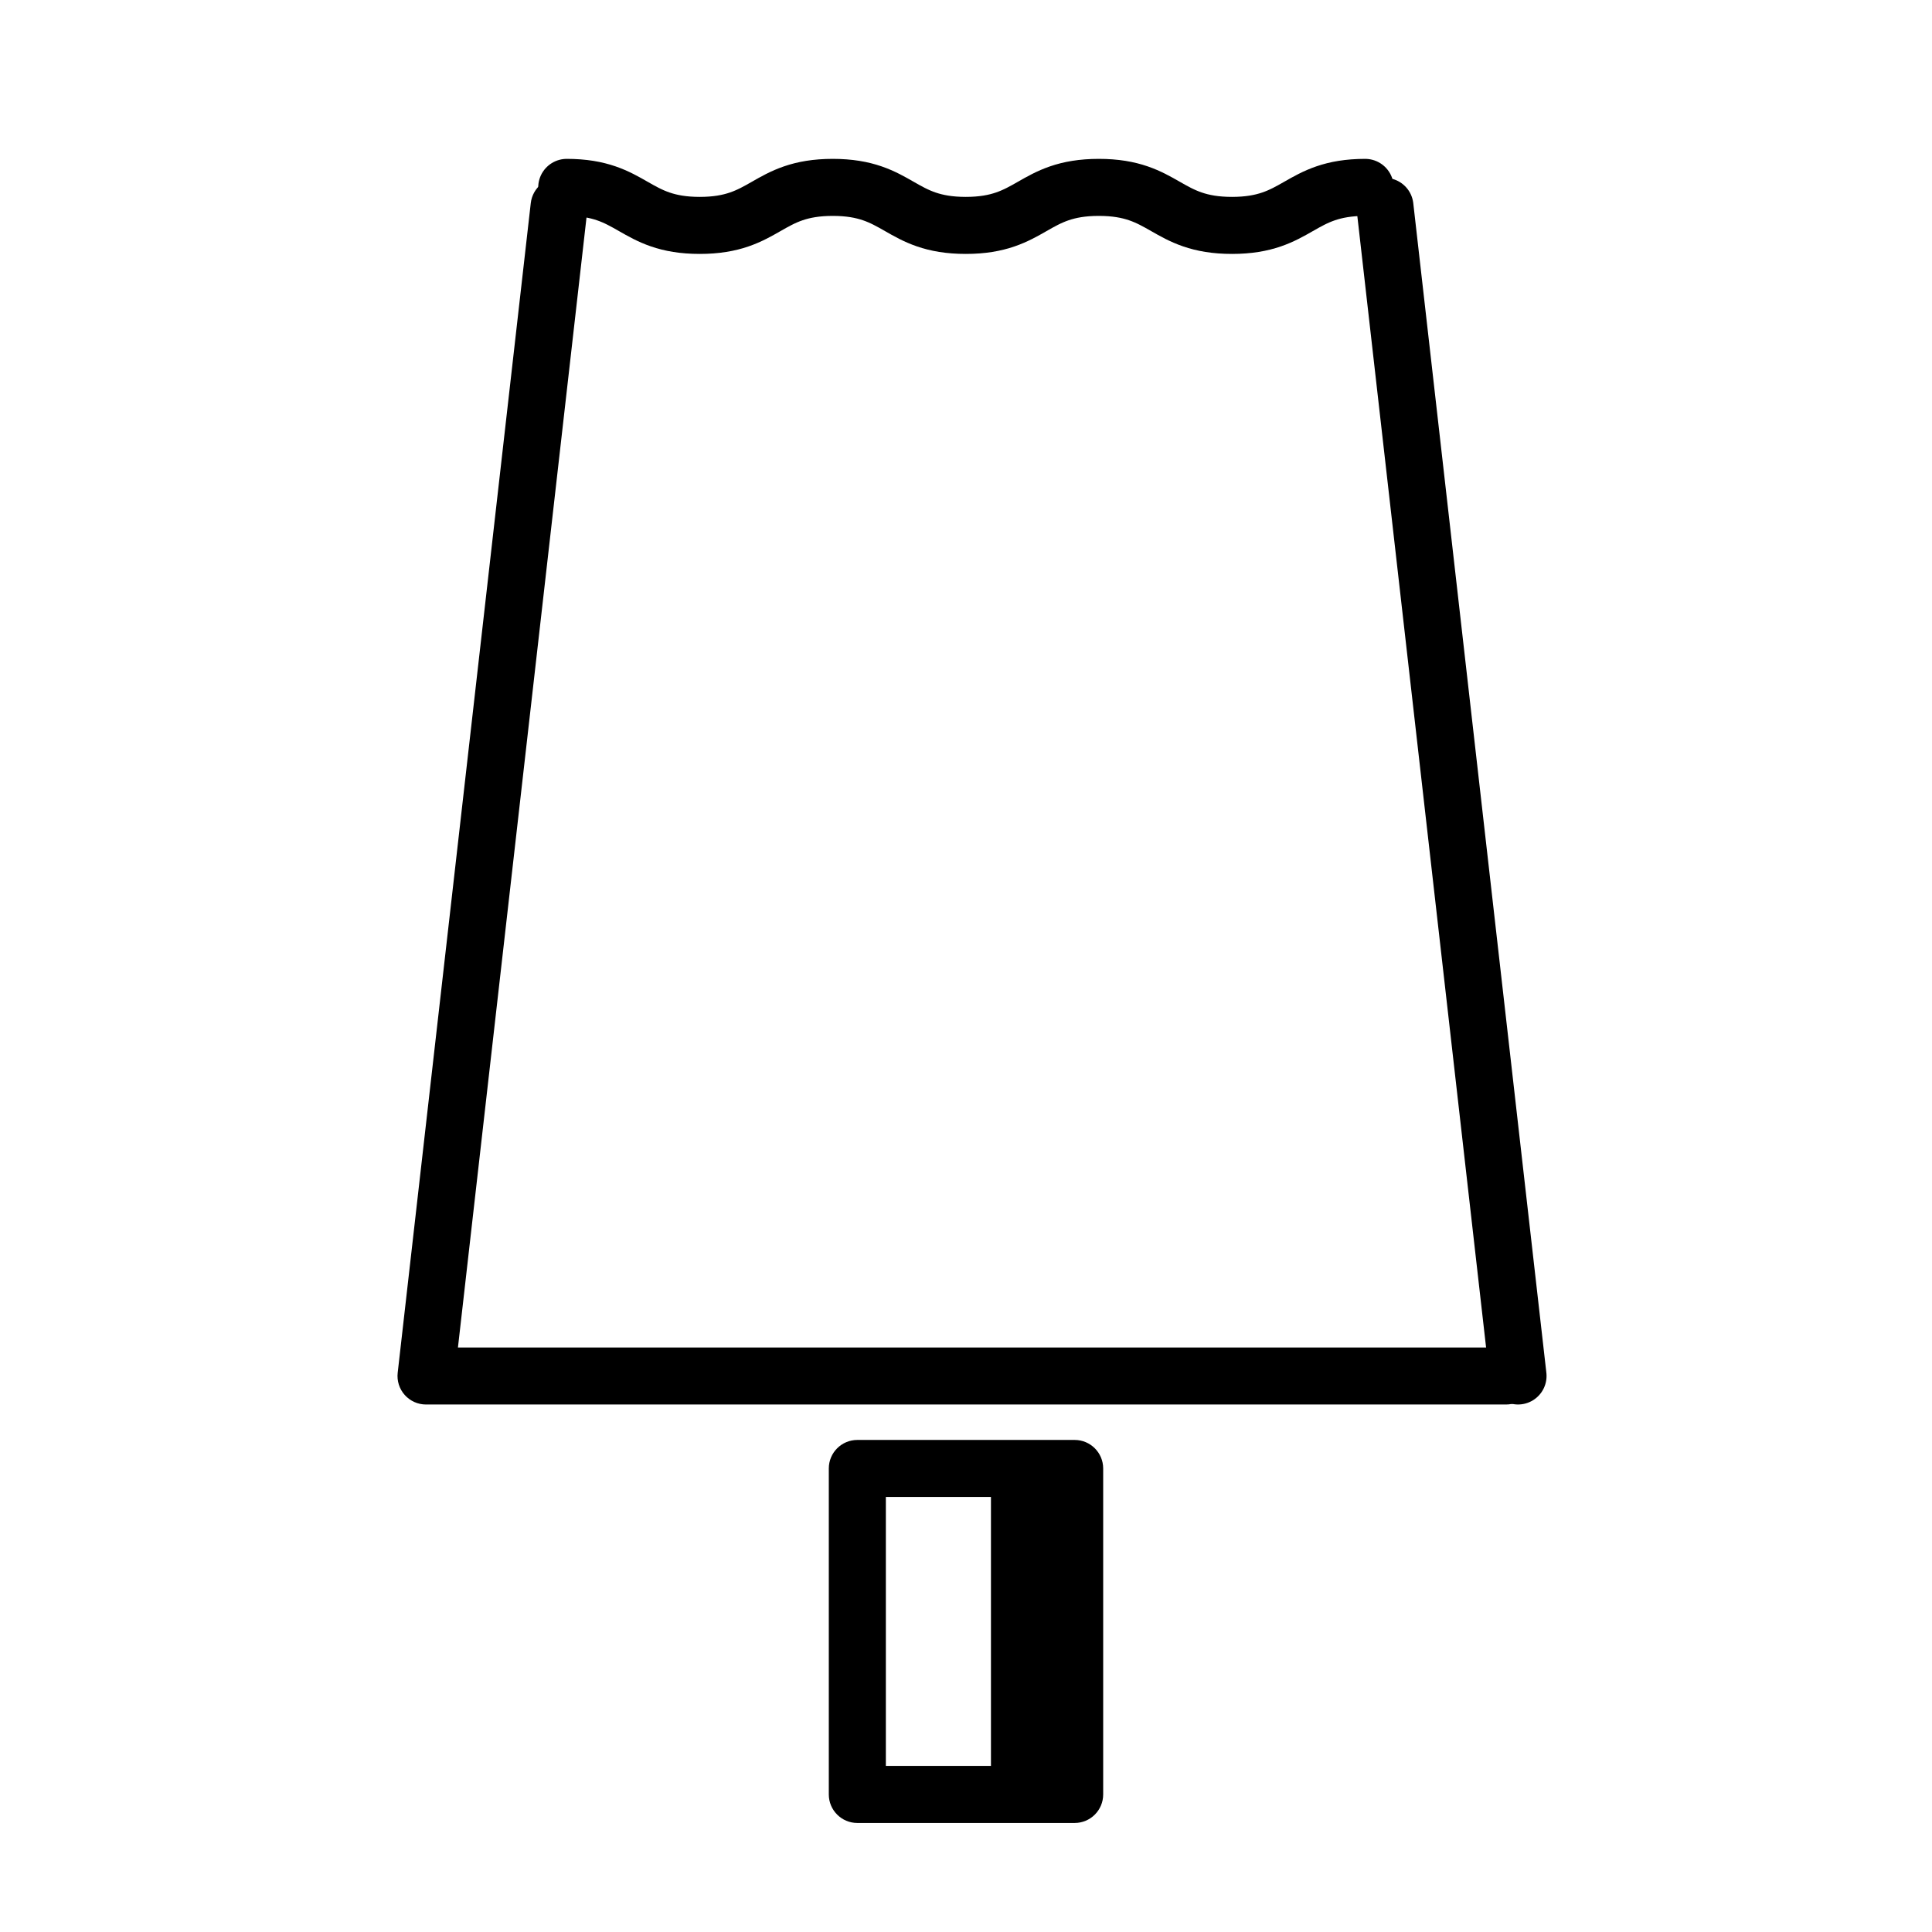
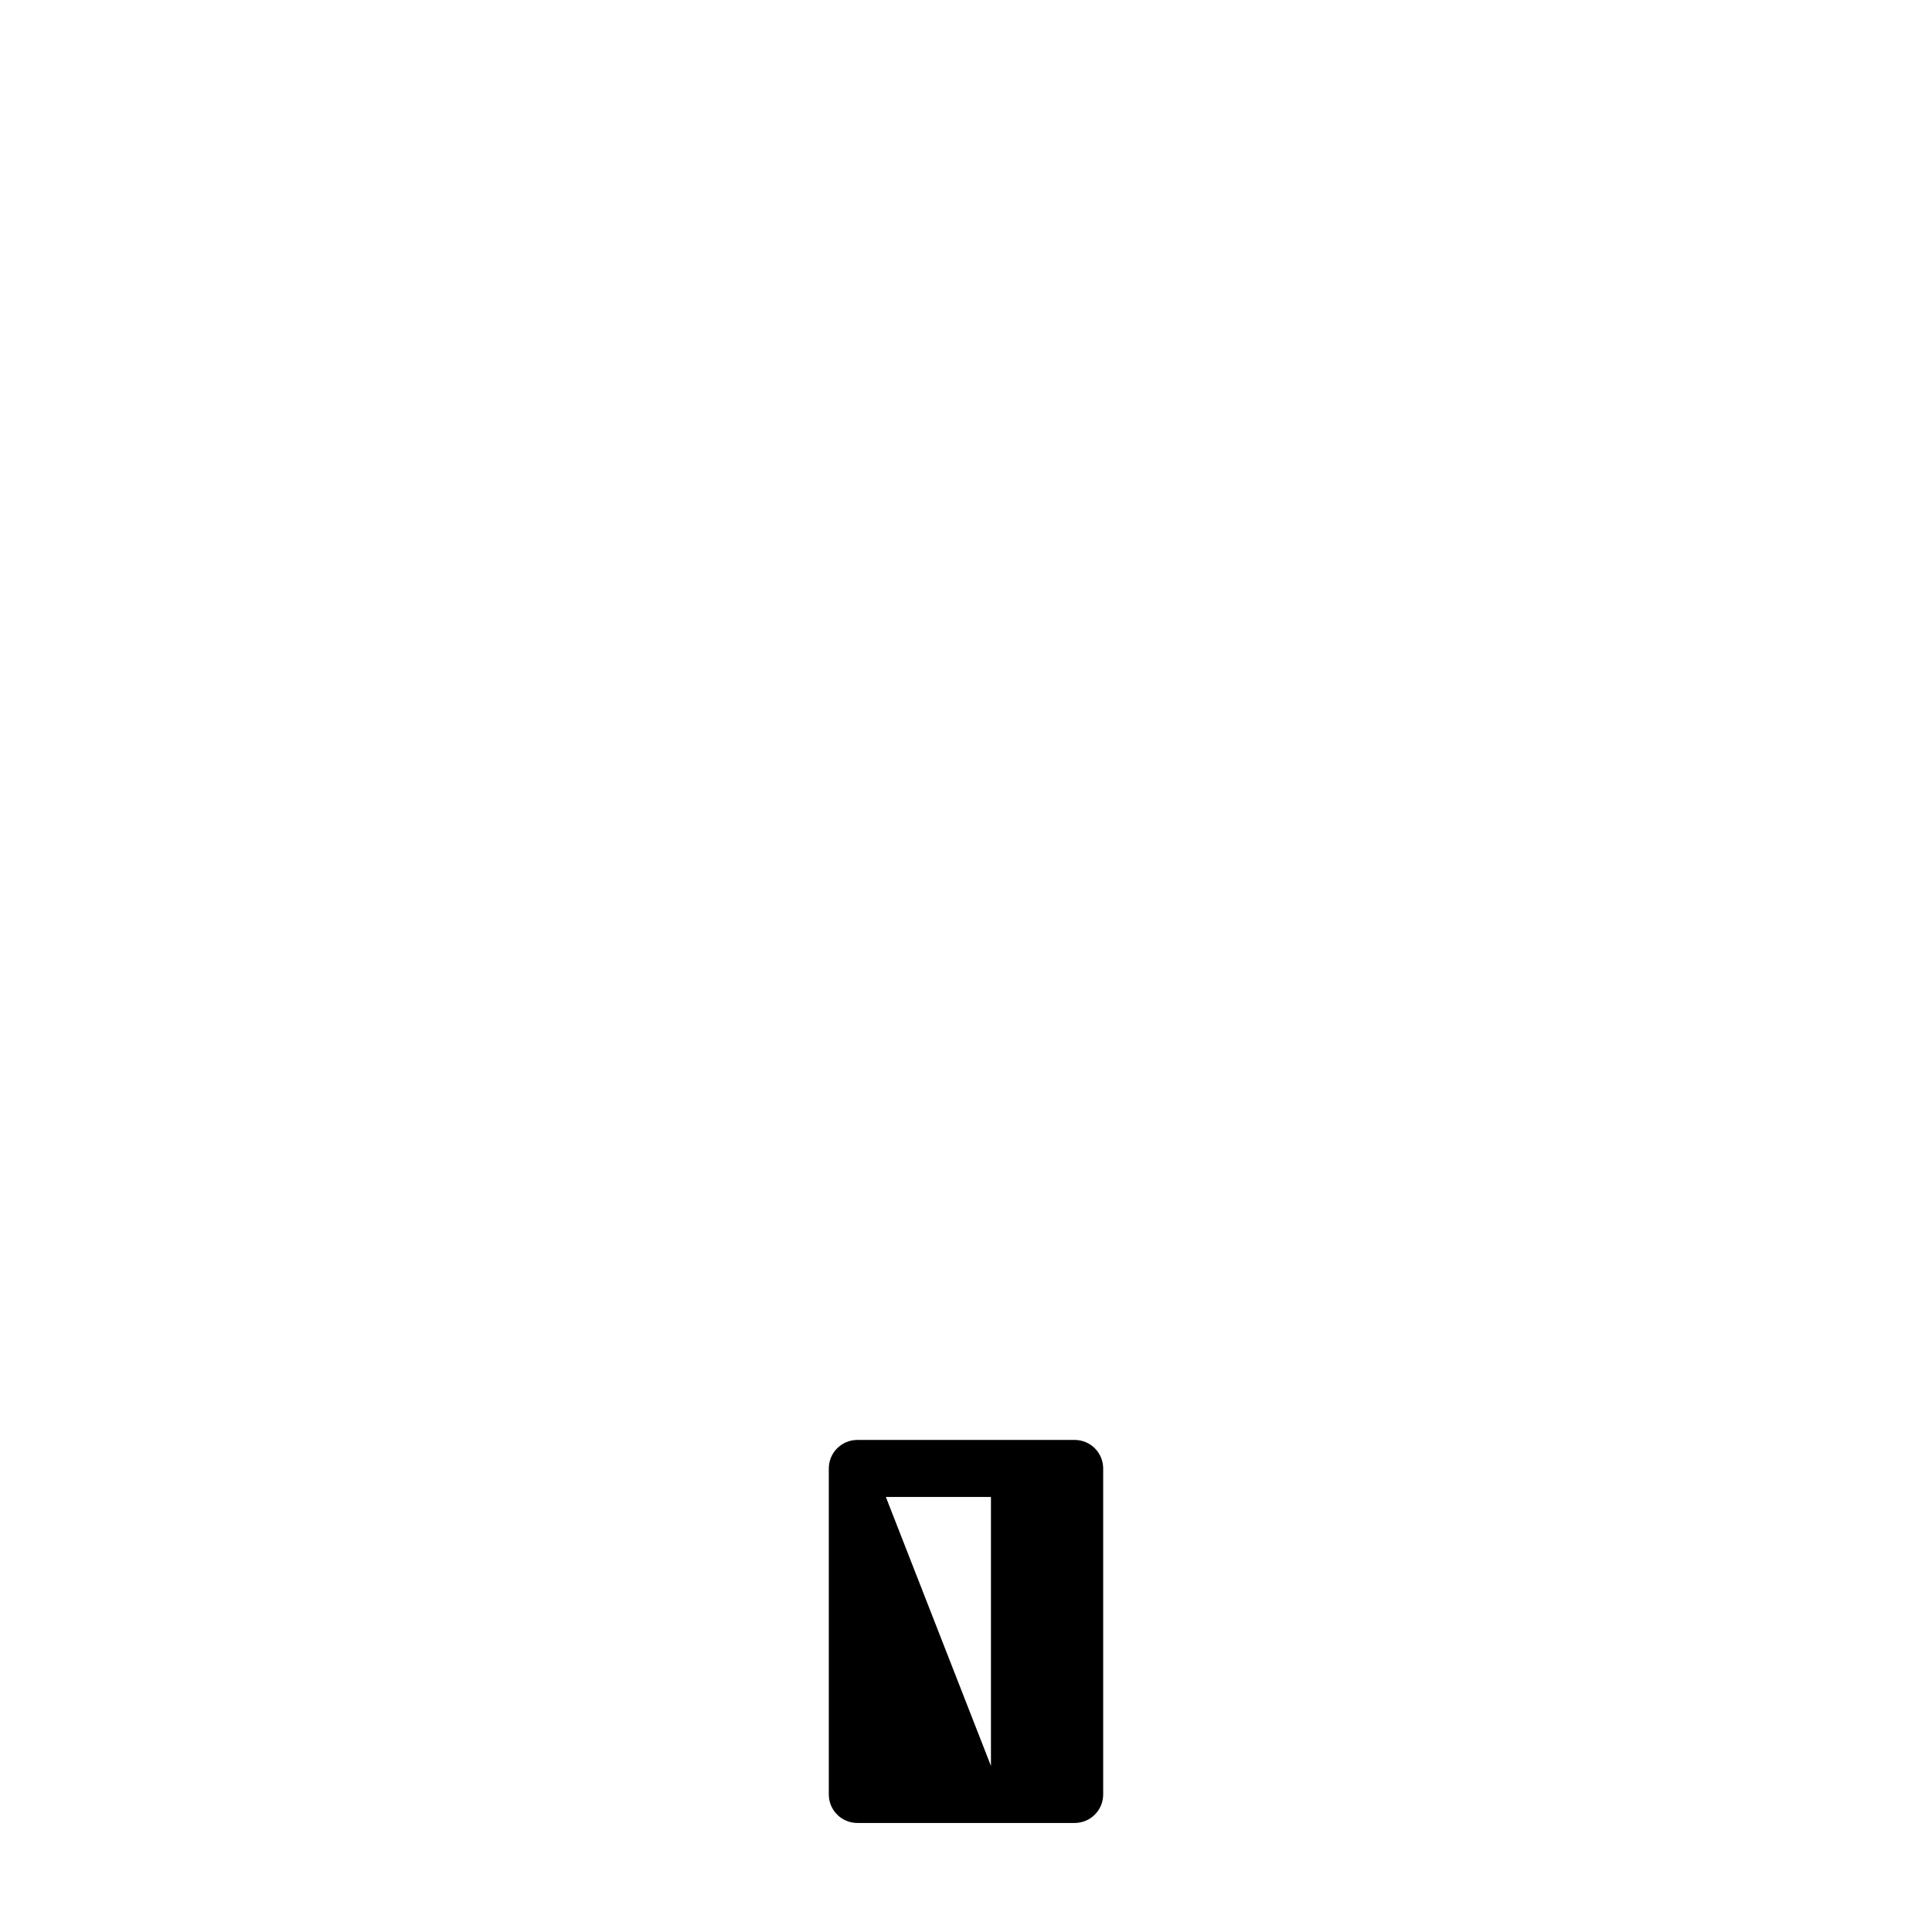
<svg xmlns="http://www.w3.org/2000/svg" width="800px" height="800px" version="1.1" viewBox="144 144 512 512">
-   <path transform="matrix(5.038 0 0 5.038 148.09 148.09)" d="m29 9.045c3.498 0 3.498 2 6.996 2 3.499 0 3.499-2 6.998-2 3.498 0 3.498 2 6.995 2 3.5 0 3.5-2 7-2 3.503 0 3.503 2 7.006 2s3.503-2 7.005-2" fill="none" stroke="#000000" stroke-linecap="round" stroke-linejoin="round" stroke-miterlimit="10" stroke-width="3" />
-   <path d="m428.8 525.6h-57.598c-4.172 0-7.559 3.379-7.559 7.559v86.387c0 4.176 3.387 7.559 7.559 7.559h57.594c4.172 0 7.559-3.379 7.559-7.559v-86.387c0-4.172-3.383-7.559-7.555-7.559zm-50.039 15.113h27.852v71.273h-27.852z" />
-   <path d="m543.1 501.1h-277.74l34.309-301.55c0.473-4.144-2.504-7.891-6.648-8.363-4.156-0.516-7.891 2.508-8.363 6.656l-35.266 309.96c-0.246 2.137 0.438 4.281 1.867 5.883 1.438 1.605 3.481 2.523 5.637 2.523h286.21c4.172 0 7.559-3.379 7.559-7.559 0-4.168-3.391-7.547-7.562-7.547z" />
-   <path transform="matrix(5.038 0 0 5.038 148.09 148.09)" d="m72.039 10.045 7.001 61.523" fill="none" stroke="#000000" stroke-linecap="round" stroke-linejoin="round" stroke-miterlimit="10" stroke-width="3" />
+   <path d="m428.8 525.6h-57.598c-4.172 0-7.559 3.379-7.559 7.559v86.387c0 4.176 3.387 7.559 7.559 7.559h57.594c4.172 0 7.559-3.379 7.559-7.559v-86.387c0-4.172-3.383-7.559-7.555-7.559zm-50.039 15.113h27.852v71.273z" />
</svg>